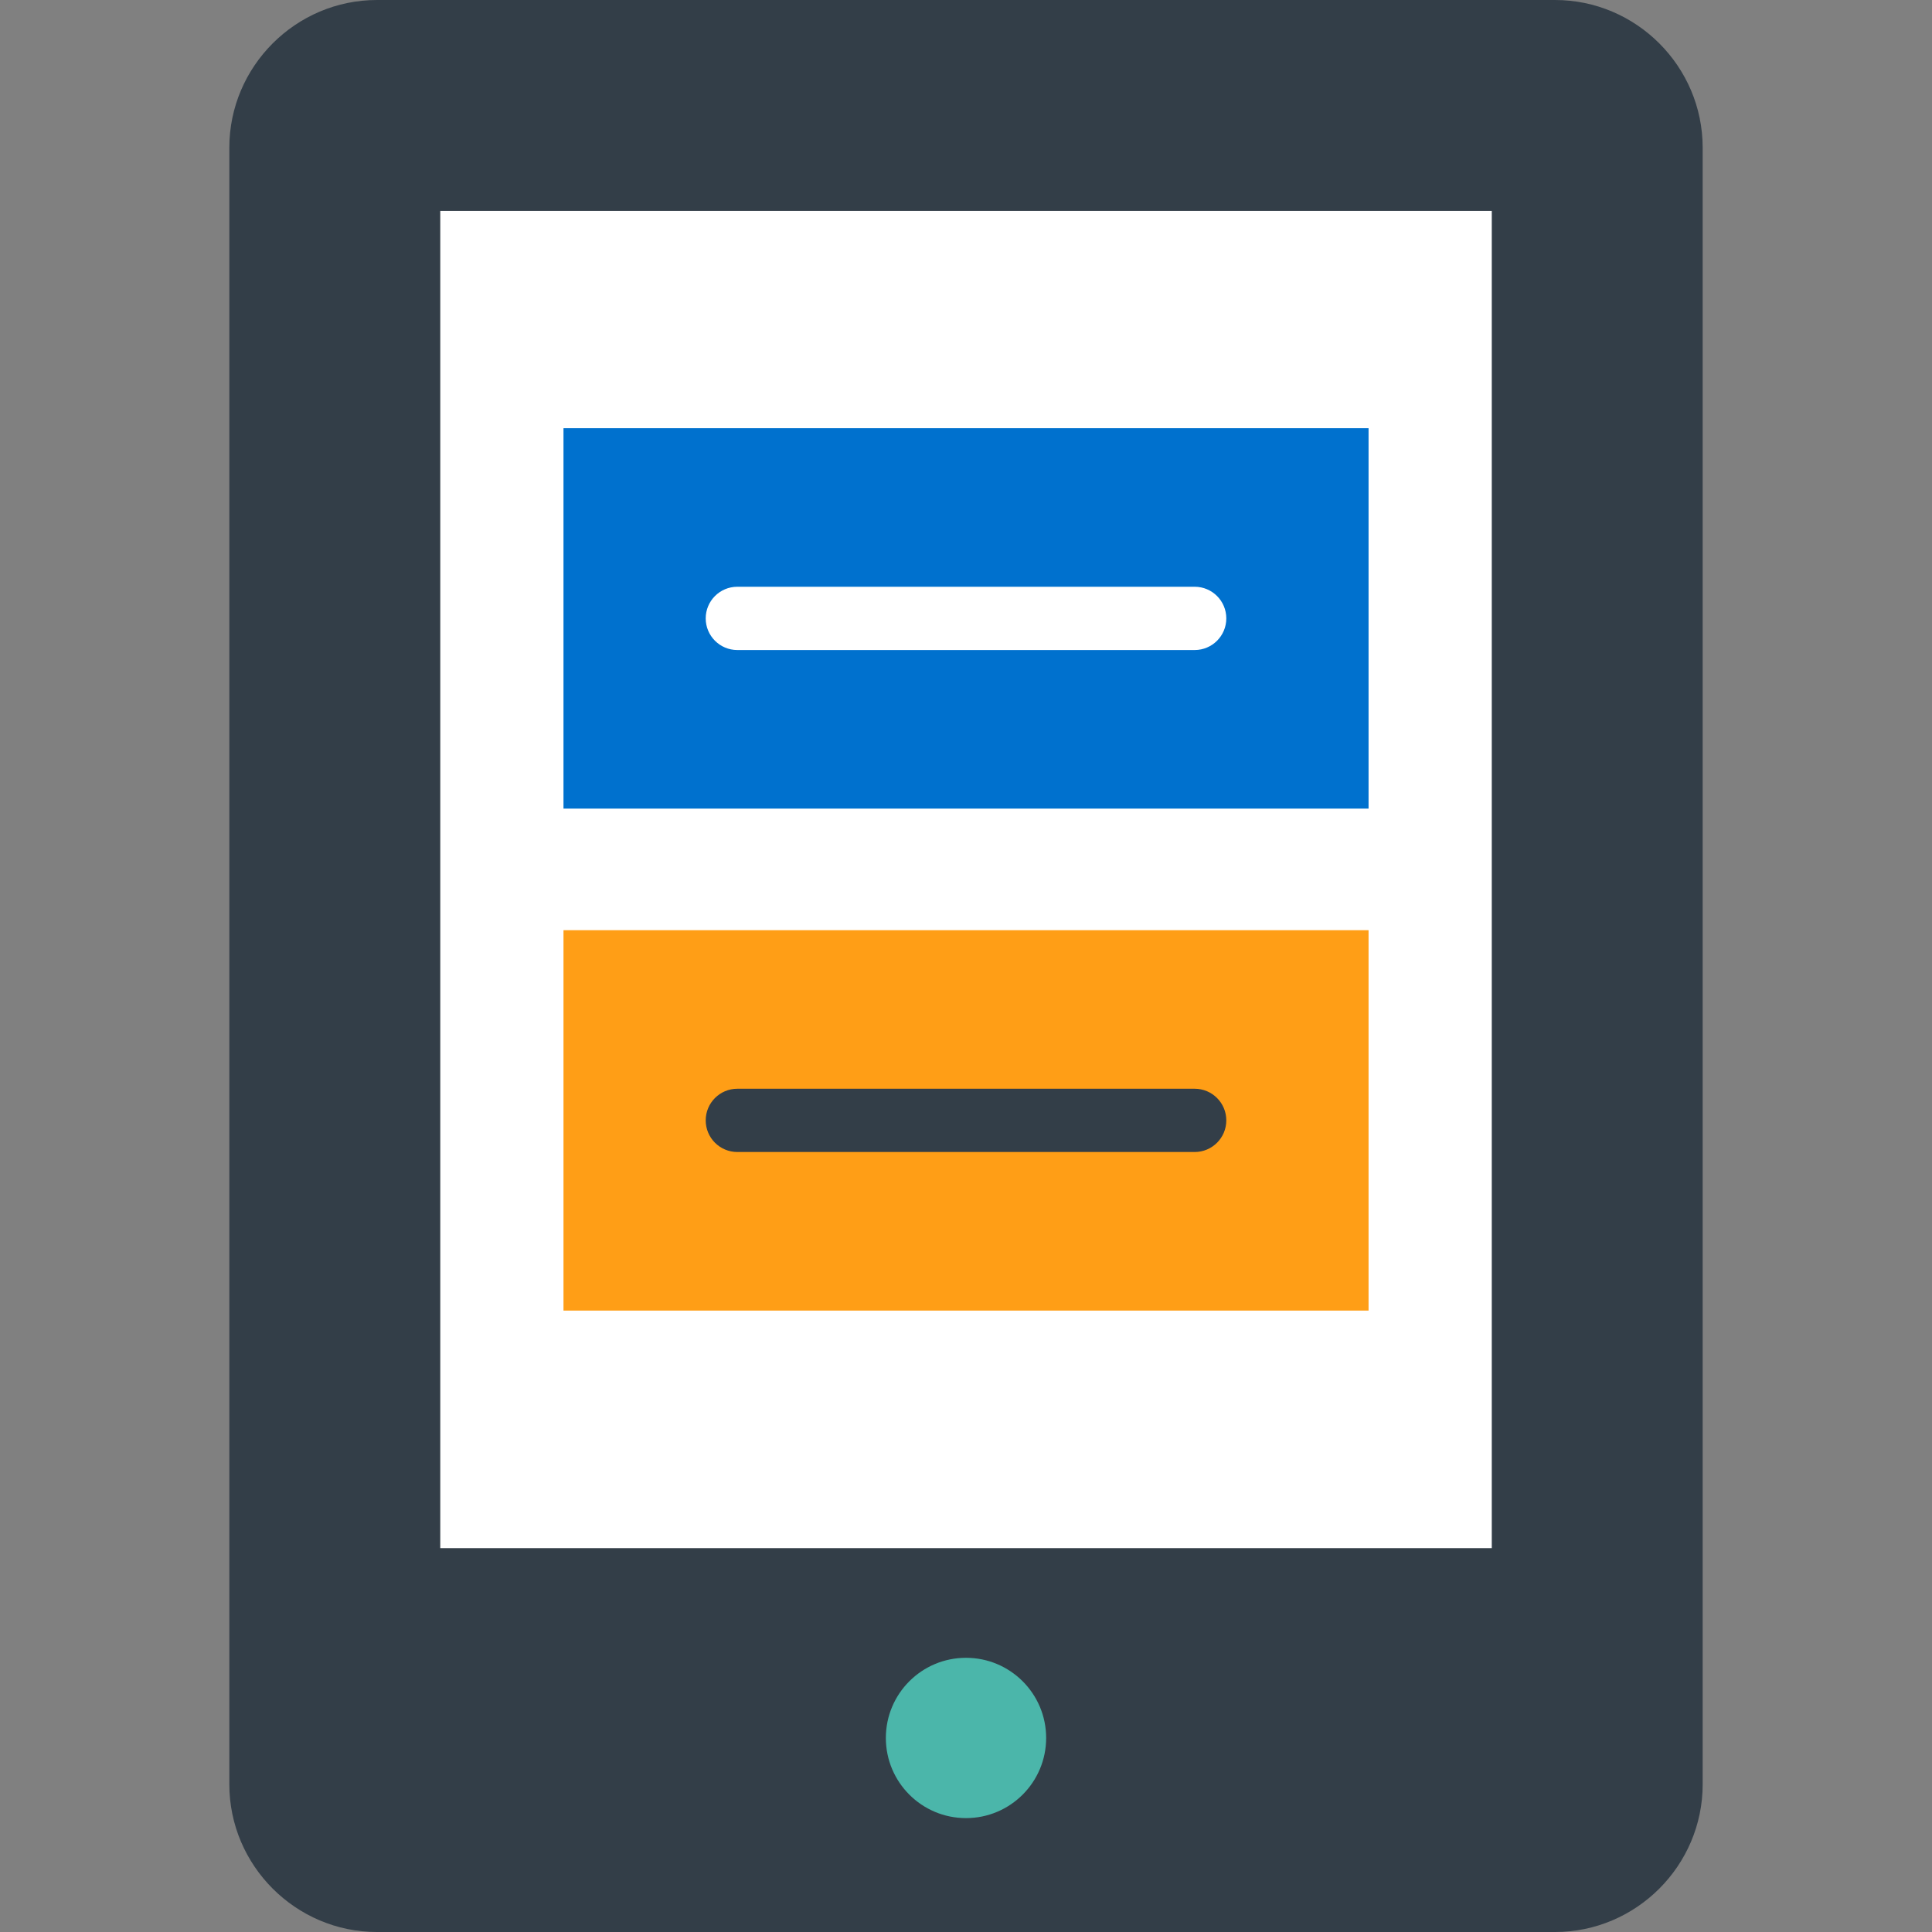
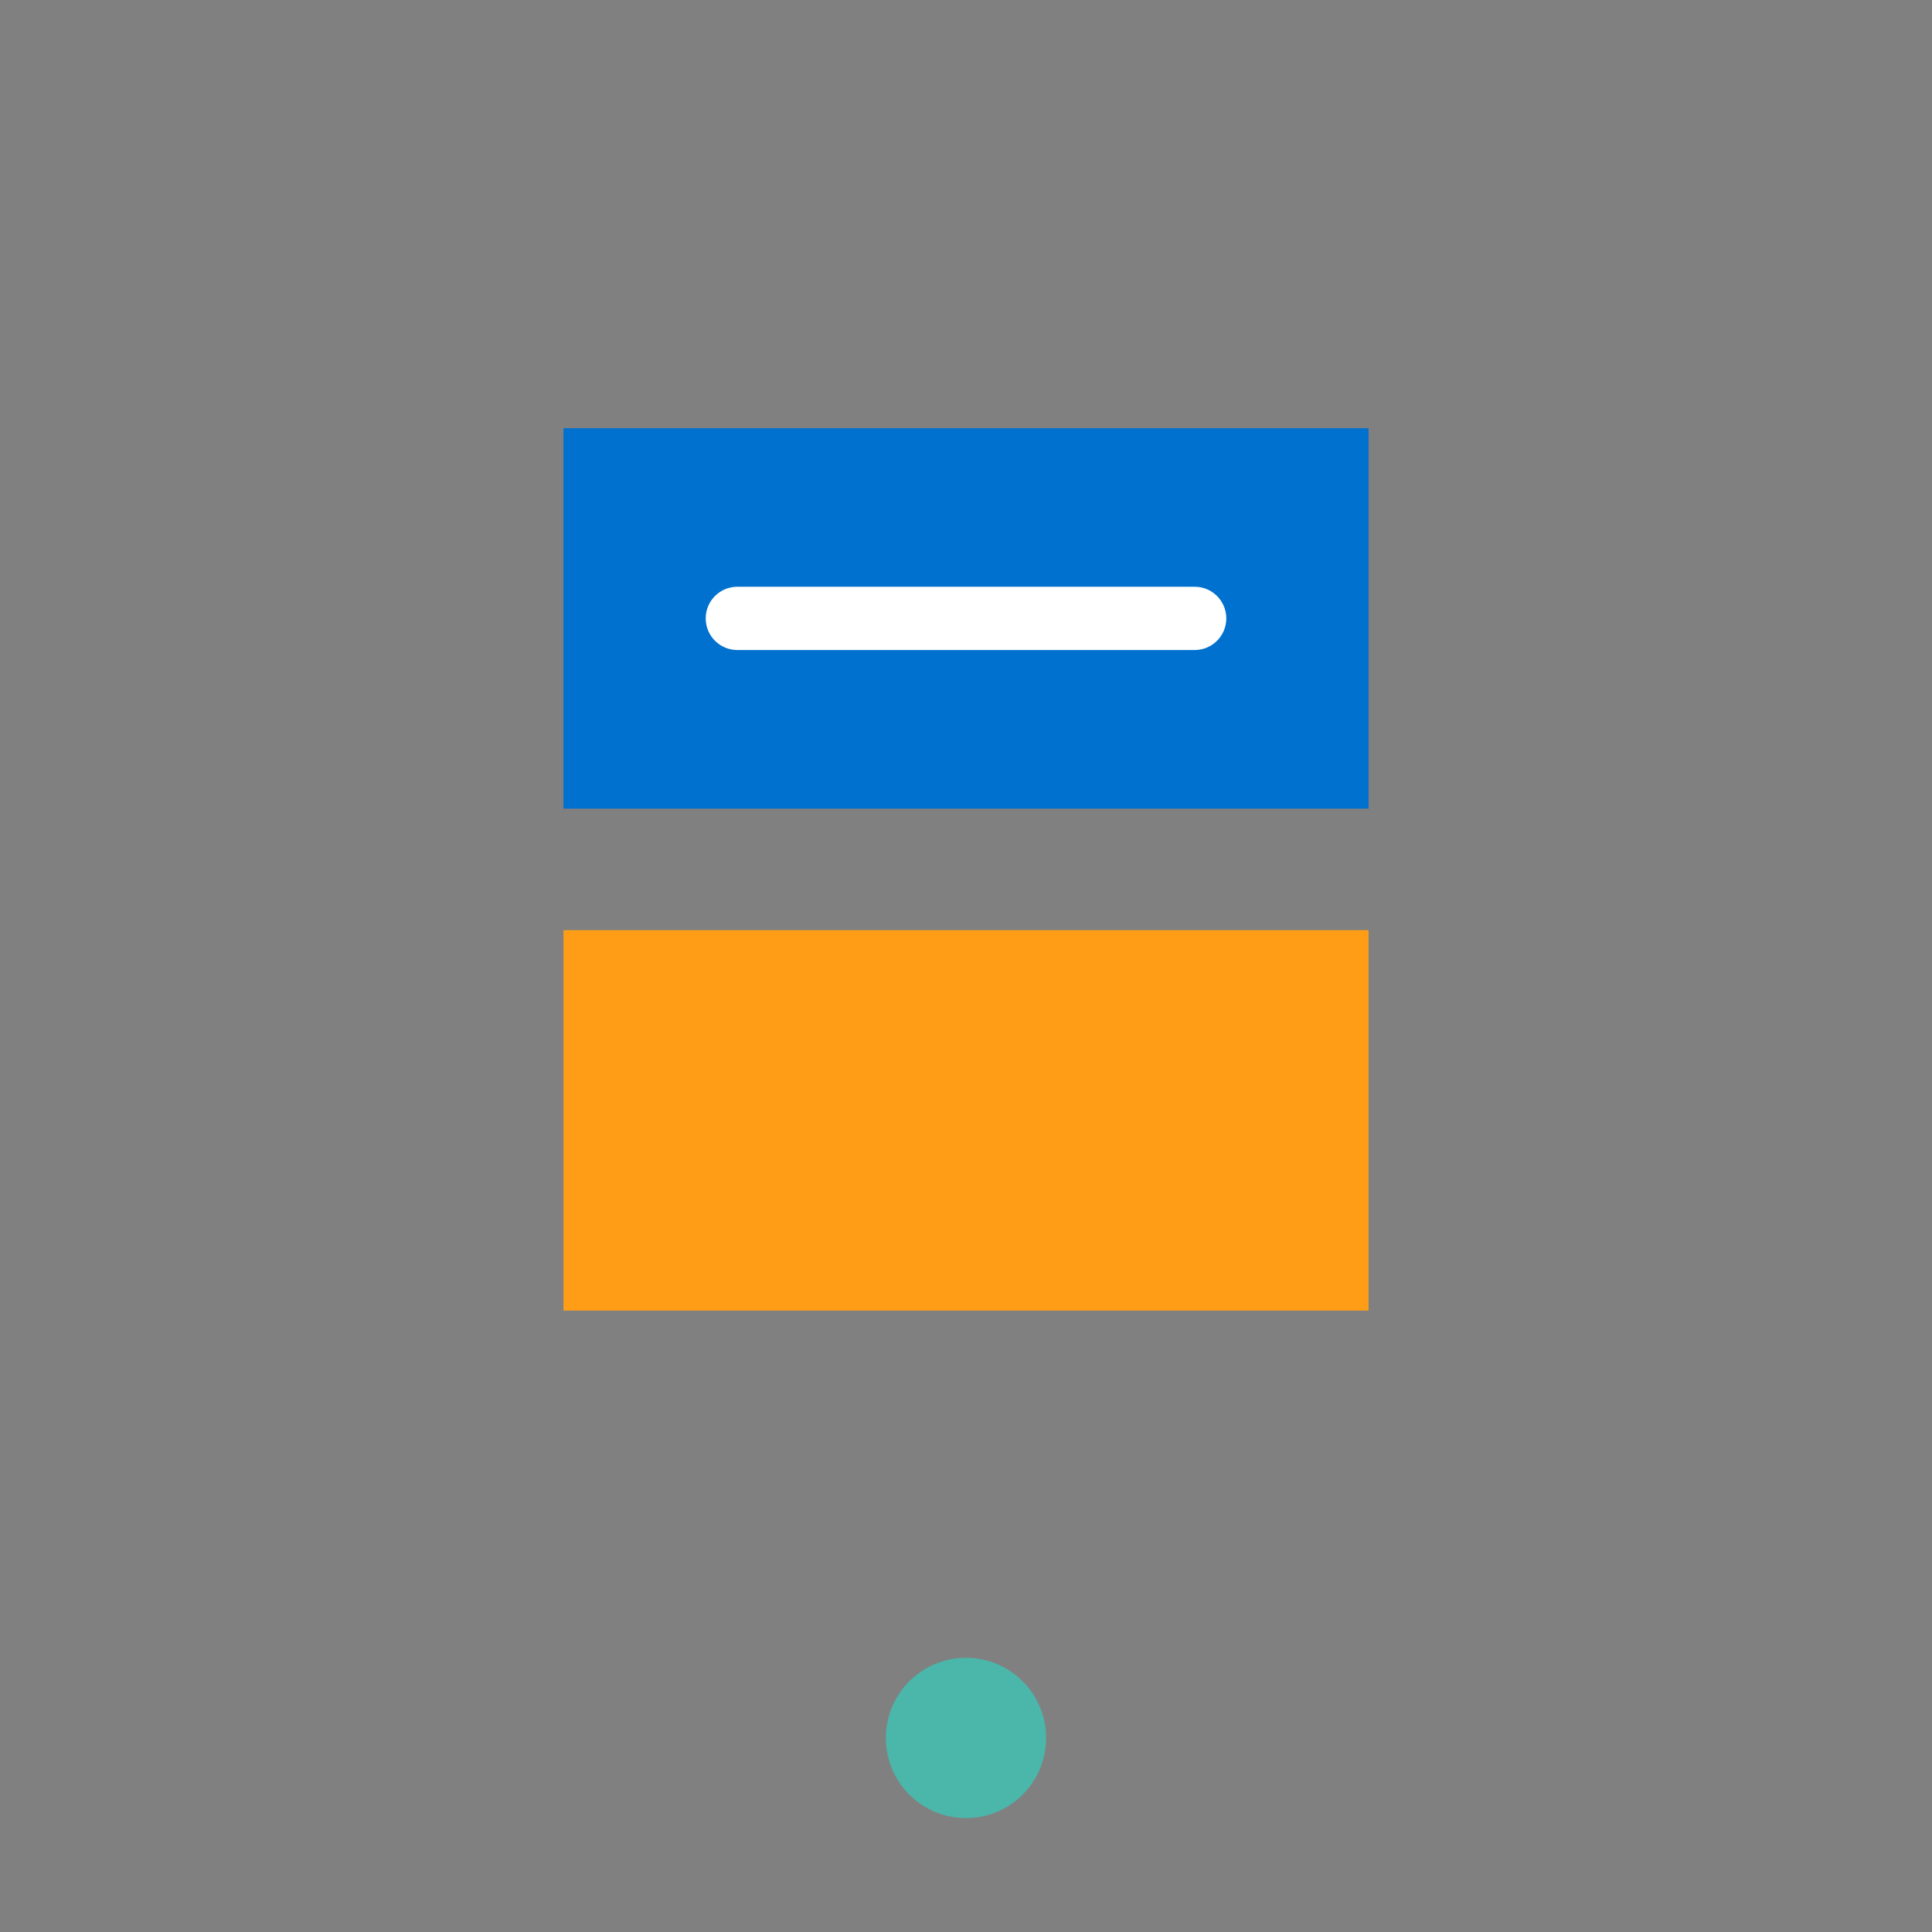
<svg xmlns="http://www.w3.org/2000/svg" version="1.1" id="Layer_1" viewBox="0 0 512 512" xml:space="preserve">
  <rect x="0" y="0" width="512" height="512" fill="#808080" stroke="none" />
-   <path style="fill:#333E48;" d="M451.224,39.127C451.224,17.607,433.617,0,412.097,0H99.903c-21.52,0-39.127,17.607-39.127,39.127  v433.747c0,21.52,17.607,39.127,39.127,39.127h312.195c21.52,0,39.127-17.607,39.127-39.127V39.127z" />
-   <rect x="116.676" y="55.895" style="fill:#FFFFFF;" width="278.66" height="354.376" />
  <rect x="149.33" y="113.478" style="fill:#0071CE;" width="213.352" height="100.813" />
  <rect x="149.33" y="246.509" style="fill:#FF9E16;" width="213.352" height="100.813" />
  <circle style="fill:#4BB6AA;" cx="256" cy="460.576" r="21.24" />
  <path style="fill:#FFFFFF;" d="M316.599,172.263H195.404c-4.63,0-8.384-3.754-8.384-8.384s3.754-8.384,8.384-8.384h121.195  c4.631,0,8.384,3.754,8.384,8.384S321.231,172.263,316.599,172.263z" />
-   <path style="fill:#333E48;" d="M316.599,305.294H195.404c-4.63,0-8.384-3.754-8.384-8.384c0-4.63,3.754-8.384,8.384-8.384h121.195  c4.631,0,8.384,3.754,8.384,8.384C324.984,301.54,321.231,305.294,316.599,305.294z" />
</svg>